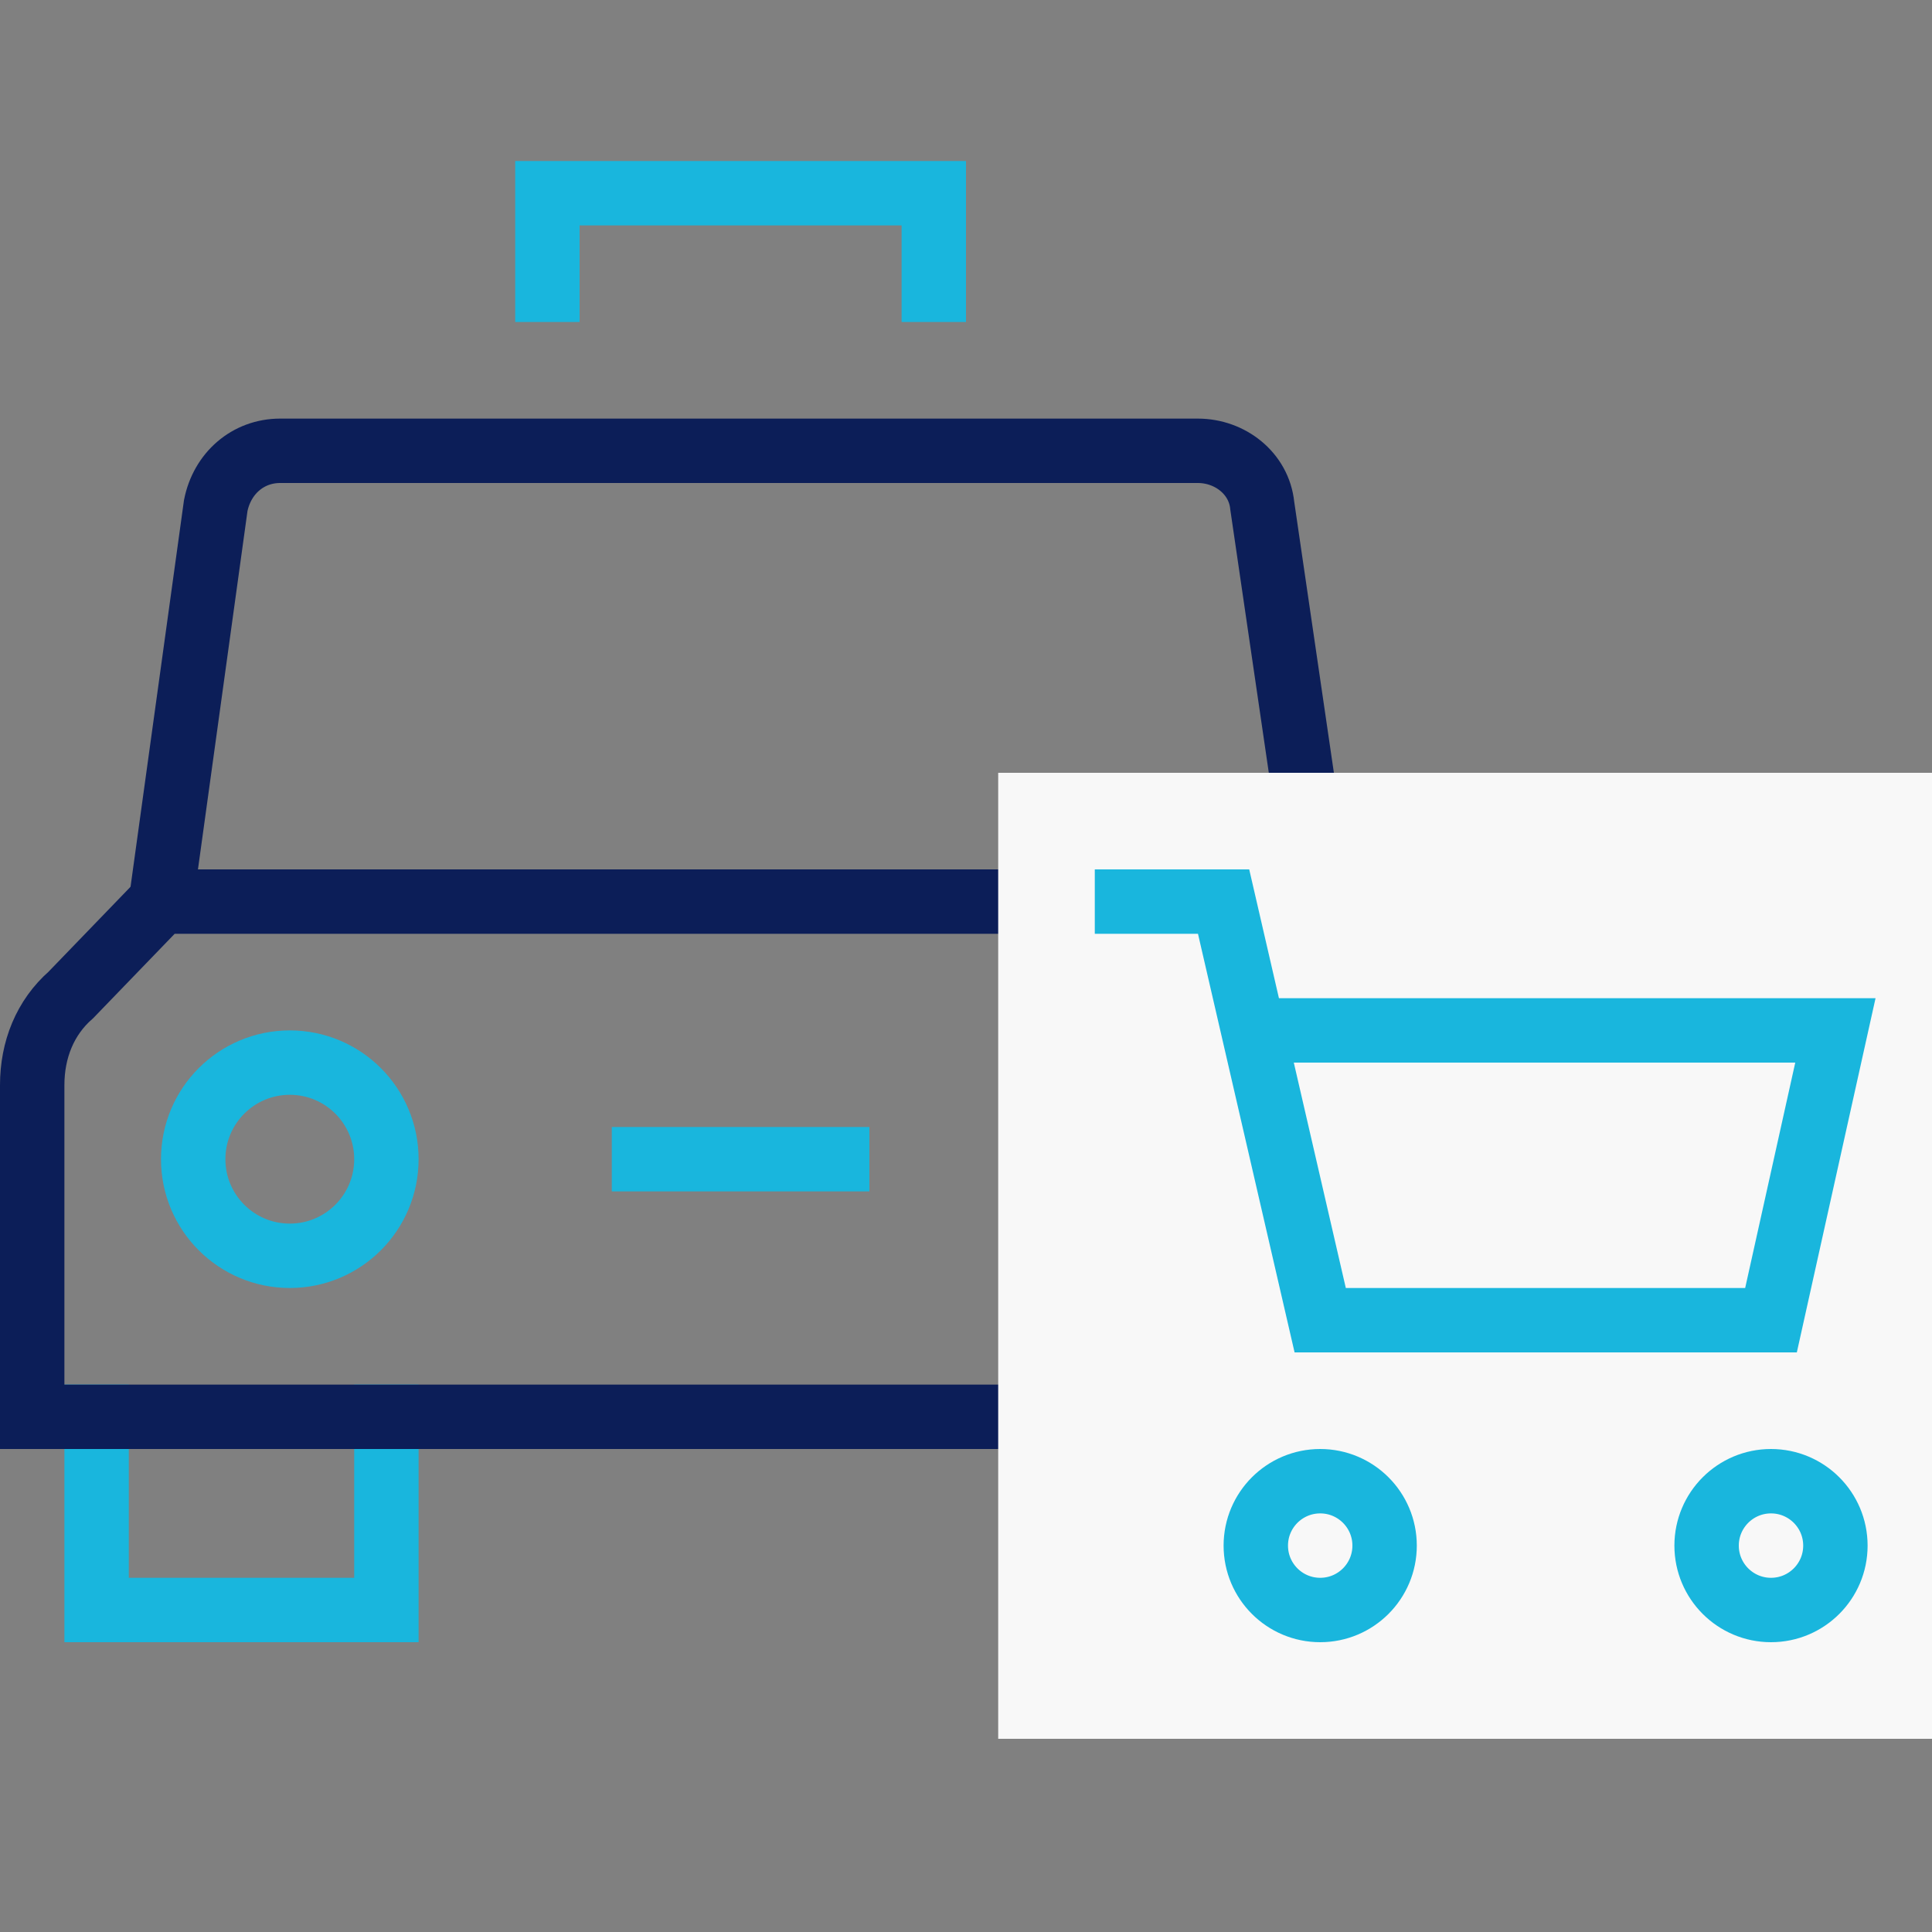
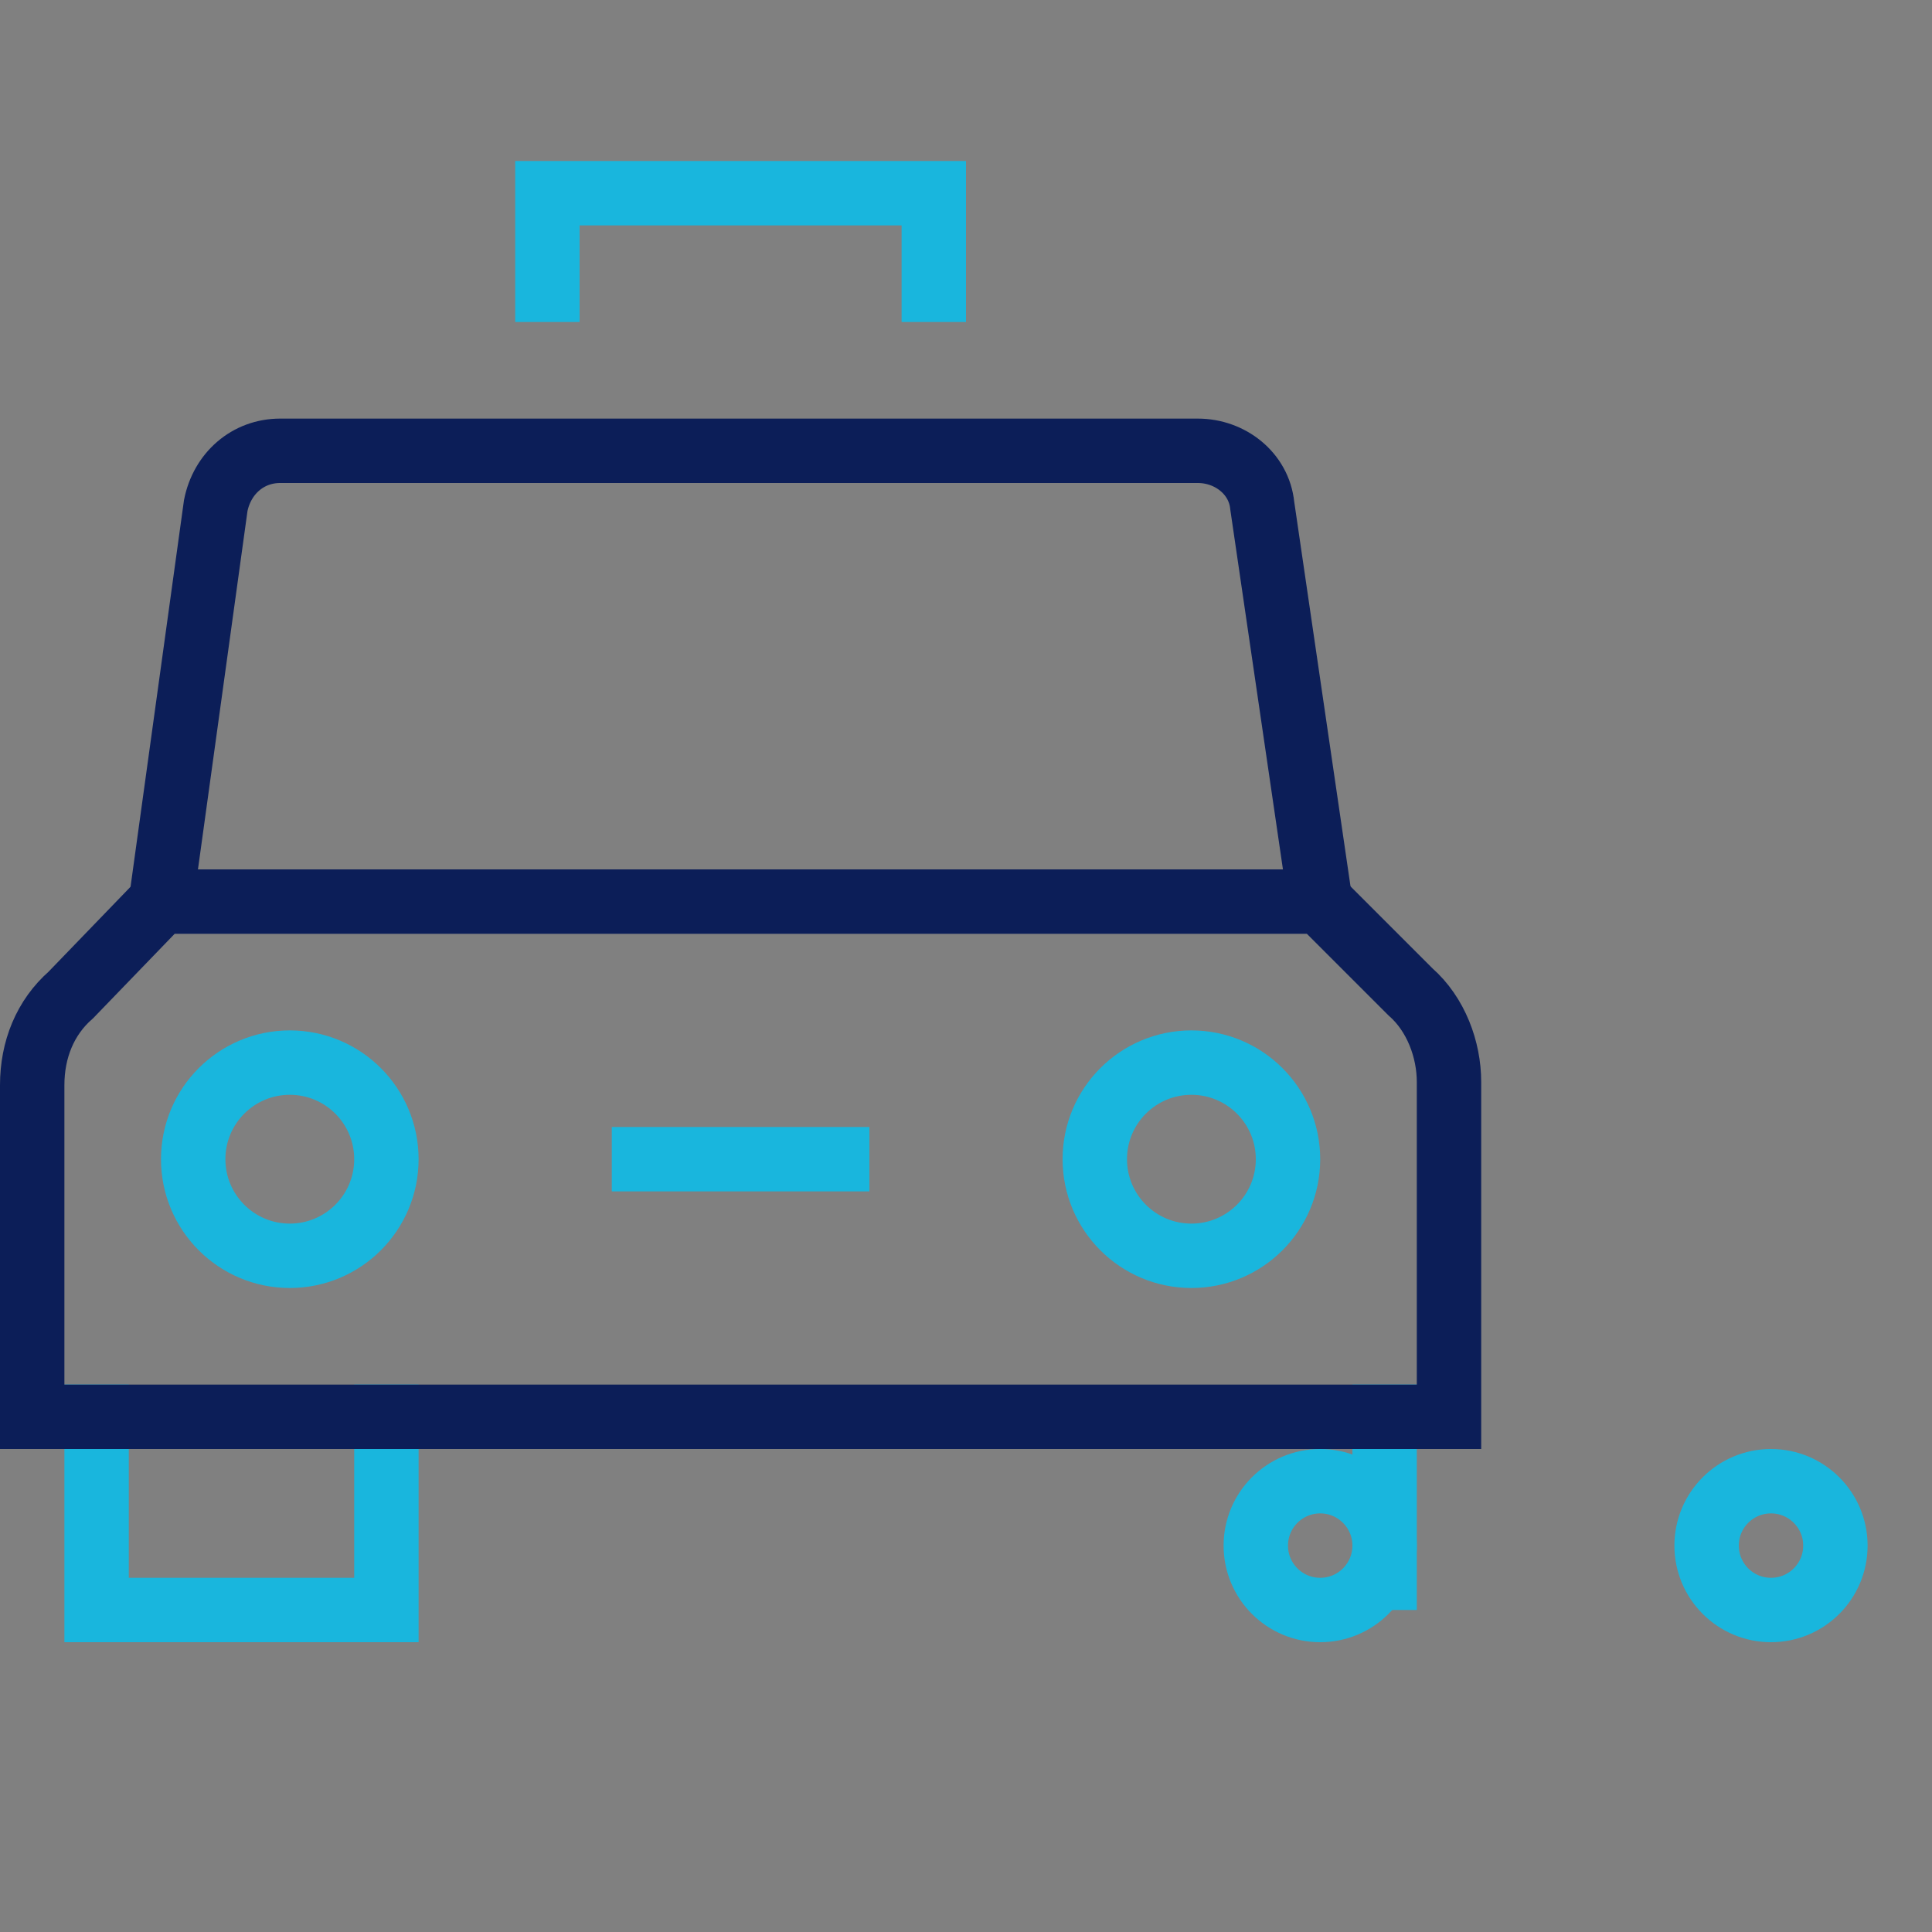
<svg xmlns="http://www.w3.org/2000/svg" version="1.1" id="Layer_1" x="0px" y="0px" viewBox="0 0 60 60" style="enable-background:new 0 0 60 60;" xml:space="preserve">
  <rect x="0" y="0" width="60" height="60" fill="#808080" stroke="none" />
  <style type="text/css">
	.st0{fill:none;stroke:#19B6DD;stroke-width:2;stroke-linecap:square;stroke-miterlimit:10;}
	.st1{fill:none;stroke:#0C1E58;stroke-width:2;stroke-miterlimit:10;}
	.st2{fill:none;stroke:#0C1E58;stroke-width:2;stroke-linecap:square;stroke-miterlimit:10;}
	.st3{fill:#F8F8F8;}
	.st4{fill:none;stroke:#19B6DD;stroke-width:2;stroke-miterlimit:10;}
</style>
  <g id="Group_20572" transform="translate(-668 -1036)">
    <g id="taxi" transform="translate(667 1035)">
      <path id="Path_18601" class="st0" d="M18,10V7h12v3" />
      <path id="Path_18602" class="st1" d="M42,29l-1.8-12.3c-0.1-1-1-1.7-2-1.7H9.7c-1,0-1.8,0.7-2,1.7L6,29" />
      <path id="Path_18603" class="st0" d="M13,45v6H4v-6" />
-       <path id="Path_18604" class="st0" d="M44,45v6h-9v-6" />
+       <path id="Path_18604" class="st0" d="M44,45v6v-6" />
      <path id="Path_18605" class="st2" d="M46,45H2V34.7c0-1.1,0.4-2.1,1.2-2.8L6,29h36l2.8,2.8c0.8,0.7,1.2,1.8,1.2,2.8V45z" />
      <circle id="Ellipse_2585" class="st0" cx="10" cy="37" r="3" />
      <circle id="Ellipse_2586" class="st0" cx="38" cy="37" r="3" />
      <line id="Line_1151" class="st0" x1="21" y1="37" x2="27" y2="37" />
    </g>
    <g id="Group_20572-2" transform="translate(-22 4)">
-       <rect id="Rectangle_1740" x="721" y="1056" class="st3" width="29" height="30" />
      <g id="mobile-cart" transform="translate(704 1040)">
        <circle id="Ellipse_2583" class="st0" cx="27" cy="40" r="2" />
        <circle id="Ellipse_2584" class="st0" cx="41" cy="40" r="2" />
-         <path id="Path_18600" class="st4" d="M24.9,24H43l-2,9H27l-3-13h-4" />
      </g>
    </g>
  </g>
</svg>